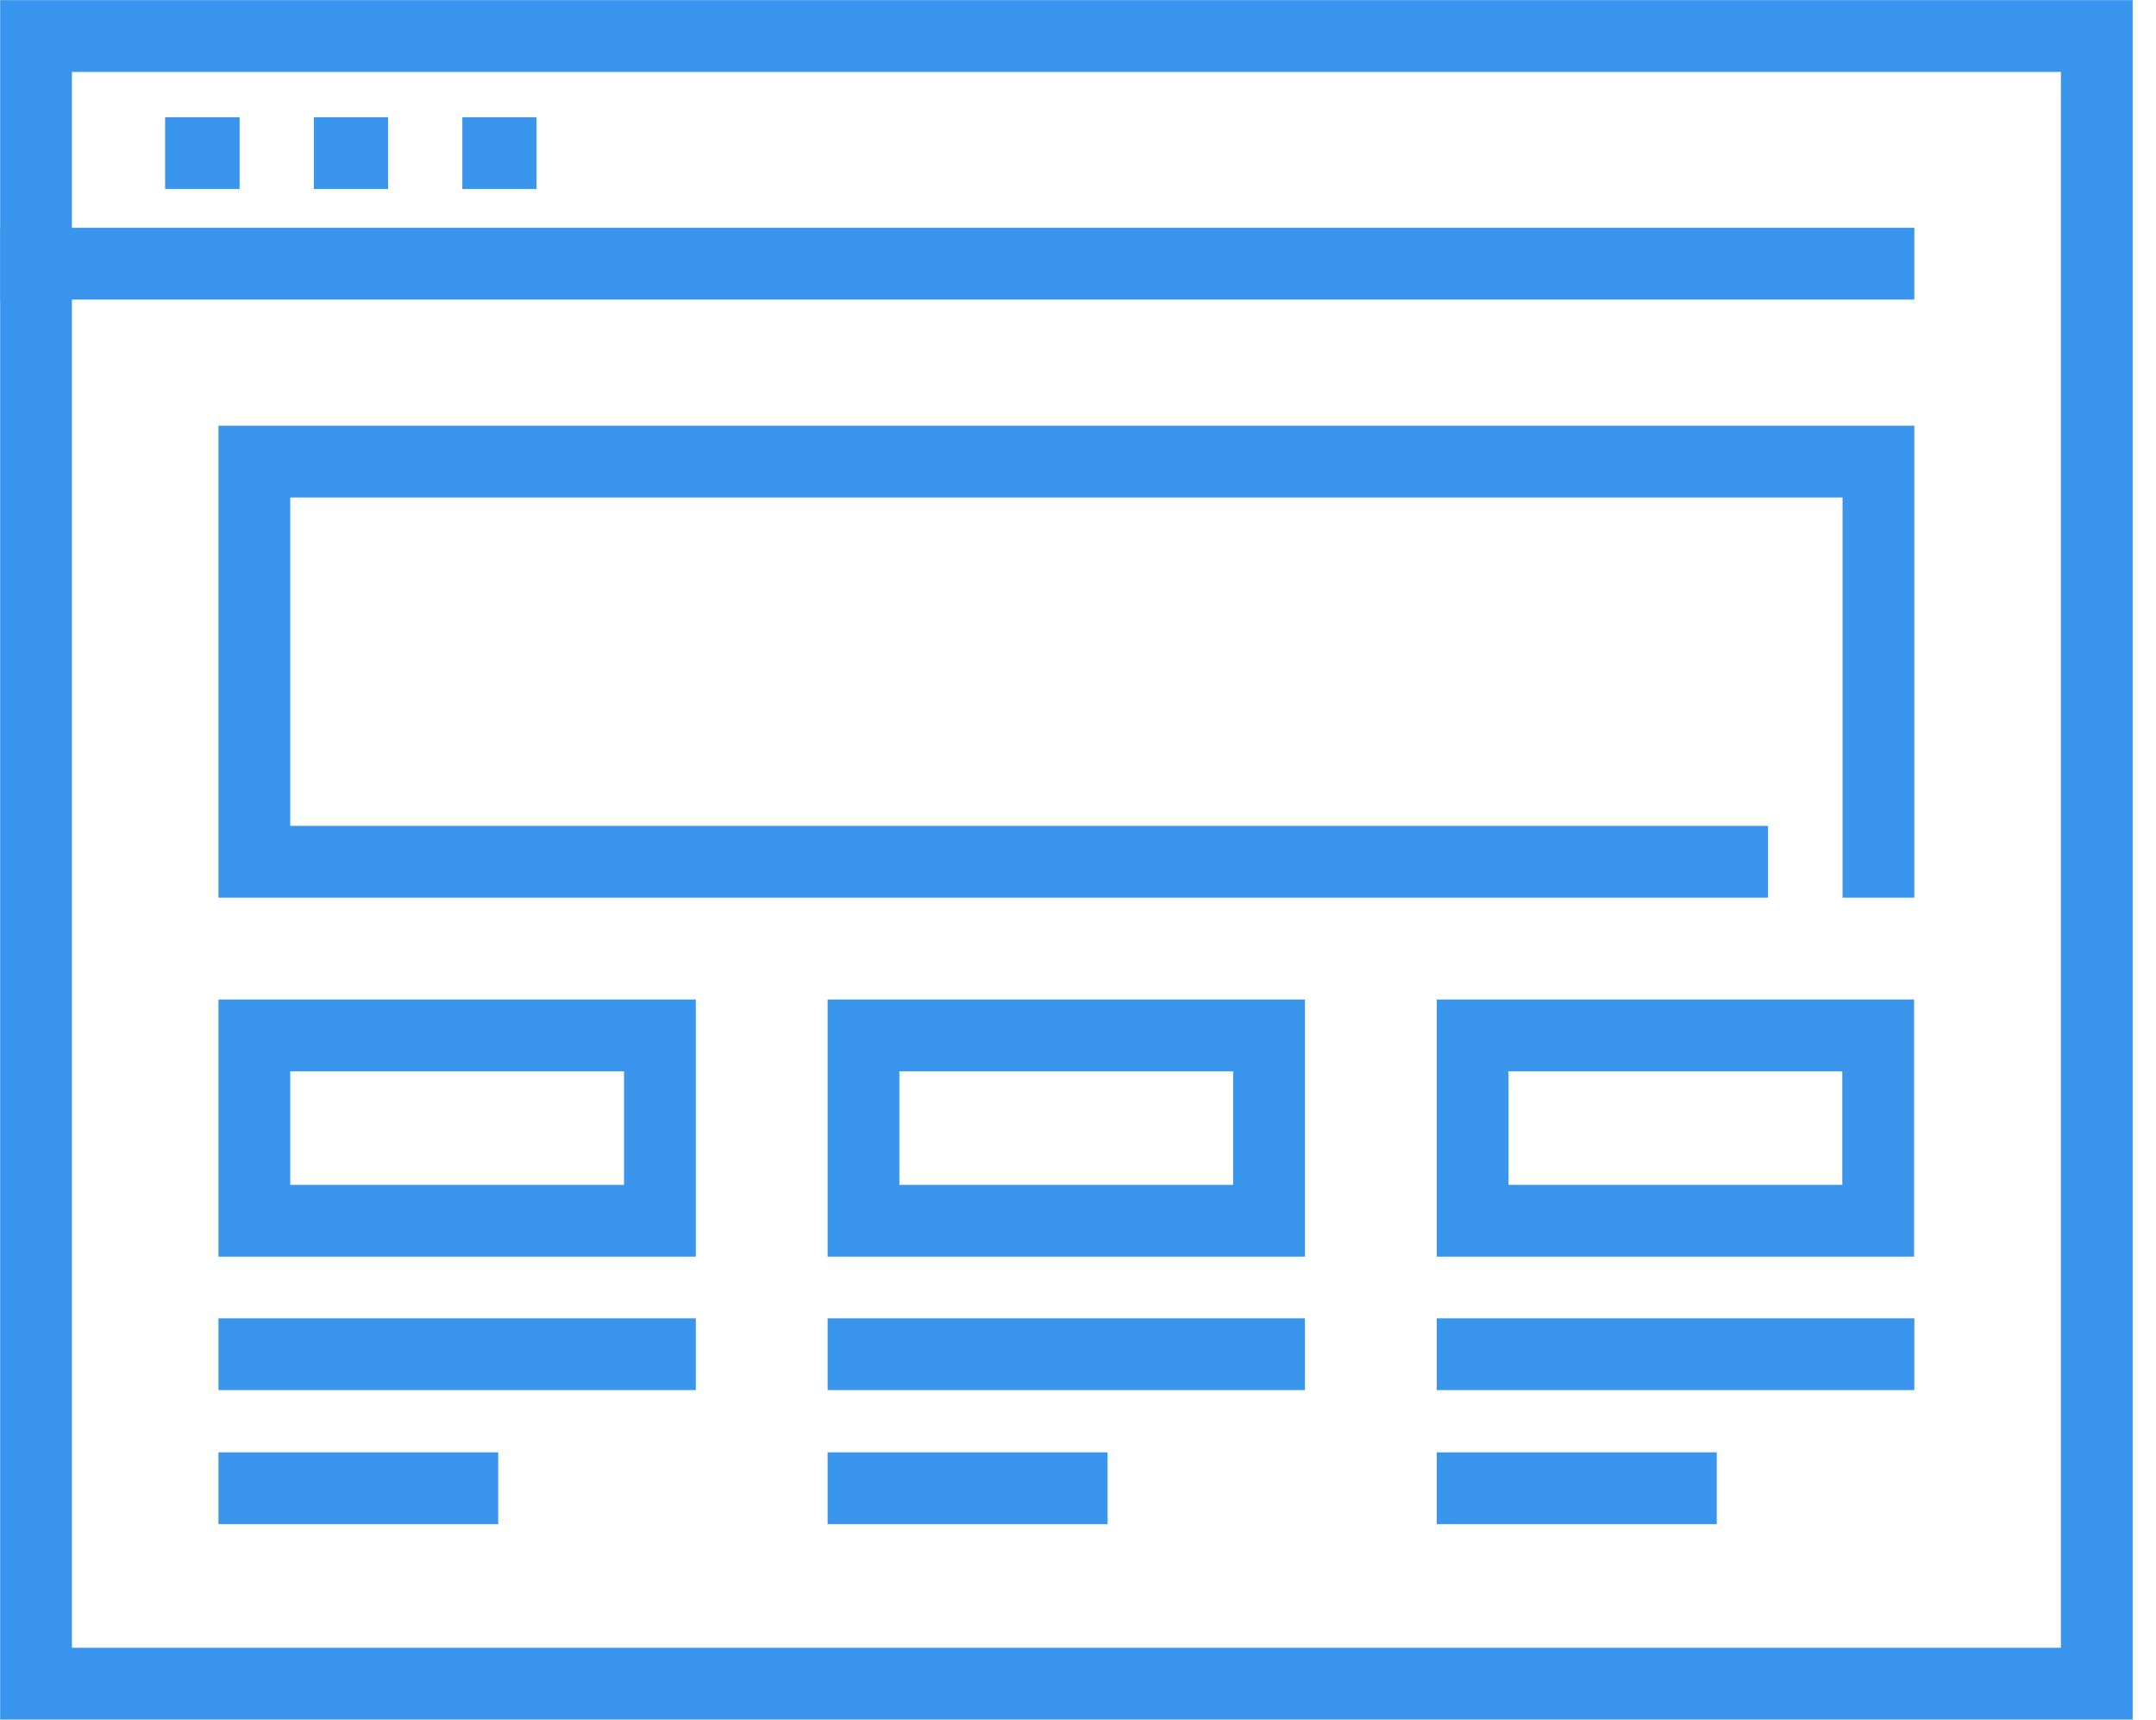
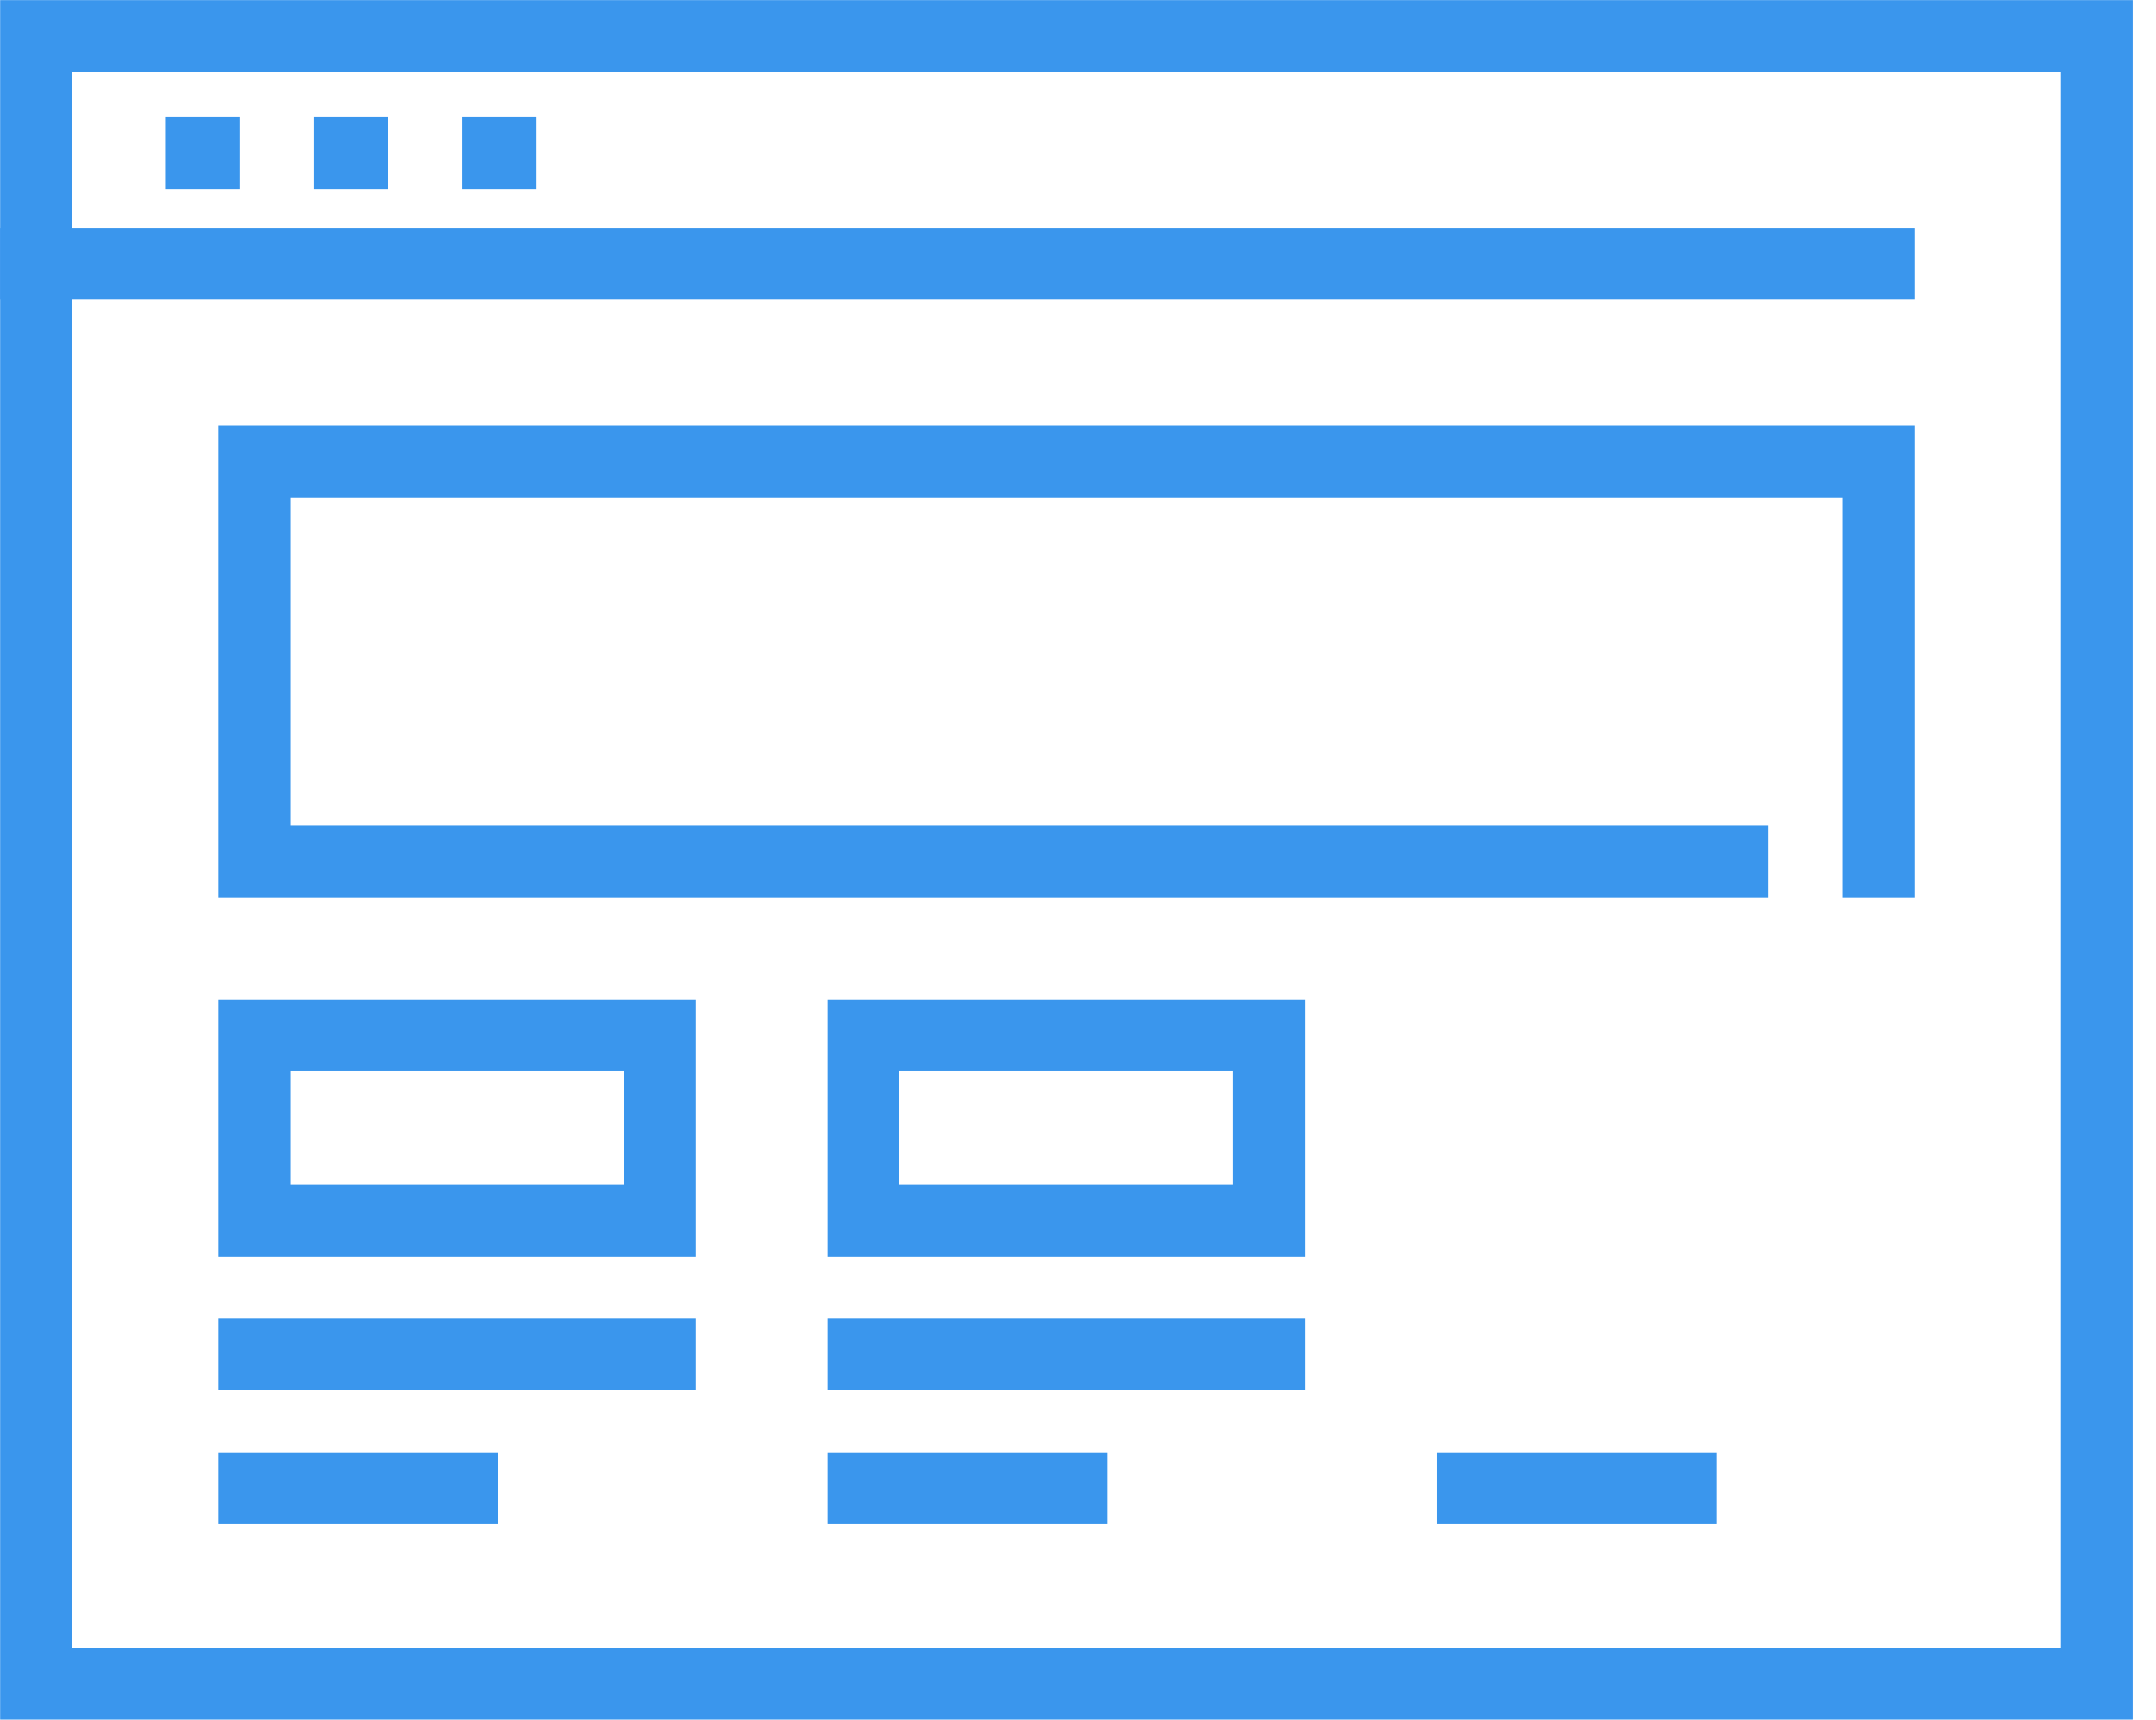
<svg xmlns="http://www.w3.org/2000/svg" width="79" height="63" viewBox="0 0 79 63" fill="none">
  <path d="M76.83 1.32H1.32V61.68H76.83V1.32Z" stroke="#3A96ED" stroke-width="2.63" stroke-miterlimit="10" />
  <path d="M1.32 9.66H68.83" stroke="#3A96ED" stroke-width="2.63" stroke-miterlimit="10" stroke-linecap="square" />
  <path d="M6.05 5.61H8.78" stroke="#3A96ED" stroke-width="2.63" stroke-miterlimit="10" />
  <path d="M11.5 5.61H14.22" stroke="#3A96ED" stroke-width="2.63" stroke-miterlimit="10" />
  <path d="M16.94 5.61H19.66" stroke="#3A96ED" stroke-width="2.63" stroke-miterlimit="10" />
  <path d="M63.47 31.57H9.32V16.91H68.83V31.57" stroke="#3A96ED" stroke-width="2.63" stroke-miterlimit="10" stroke-linecap="square" />
  <path d="M24.18 37.931H9.32V44.721H24.18V37.931Z" stroke="#3A96ED" stroke-width="2.63" stroke-miterlimit="10" stroke-linecap="square" />
  <path d="M46.5 37.931H31.64V44.721H46.5V37.931Z" stroke="#3A96ED" stroke-width="2.63" stroke-miterlimit="10" stroke-linecap="square" />
-   <path d="M68.82 37.931H53.96V44.721H68.82V37.931Z" stroke="#3A96ED" stroke-width="2.63" stroke-miterlimit="10" stroke-linecap="square" />
  <path d="M9.32 49.61H24.18" stroke="#3A96ED" stroke-width="2.63" stroke-miterlimit="10" stroke-linecap="square" />
  <path d="M9.32 54.52H16.94" stroke="#3A96ED" stroke-width="2.63" stroke-miterlimit="10" stroke-linecap="square" />
  <path d="M31.64 49.61H46.5" stroke="#3A96ED" stroke-width="2.63" stroke-miterlimit="10" stroke-linecap="square" />
  <path d="M31.64 54.52H39.27" stroke="#3A96ED" stroke-width="2.63" stroke-miterlimit="10" stroke-linecap="square" />
-   <path d="M53.96 49.61H68.83" stroke="#3A96ED" stroke-width="2.63" stroke-miterlimit="10" stroke-linecap="square" />
  <path d="M53.96 54.52H61.59" stroke="#3A96ED" stroke-width="2.63" stroke-miterlimit="10" stroke-linecap="square" />
</svg>